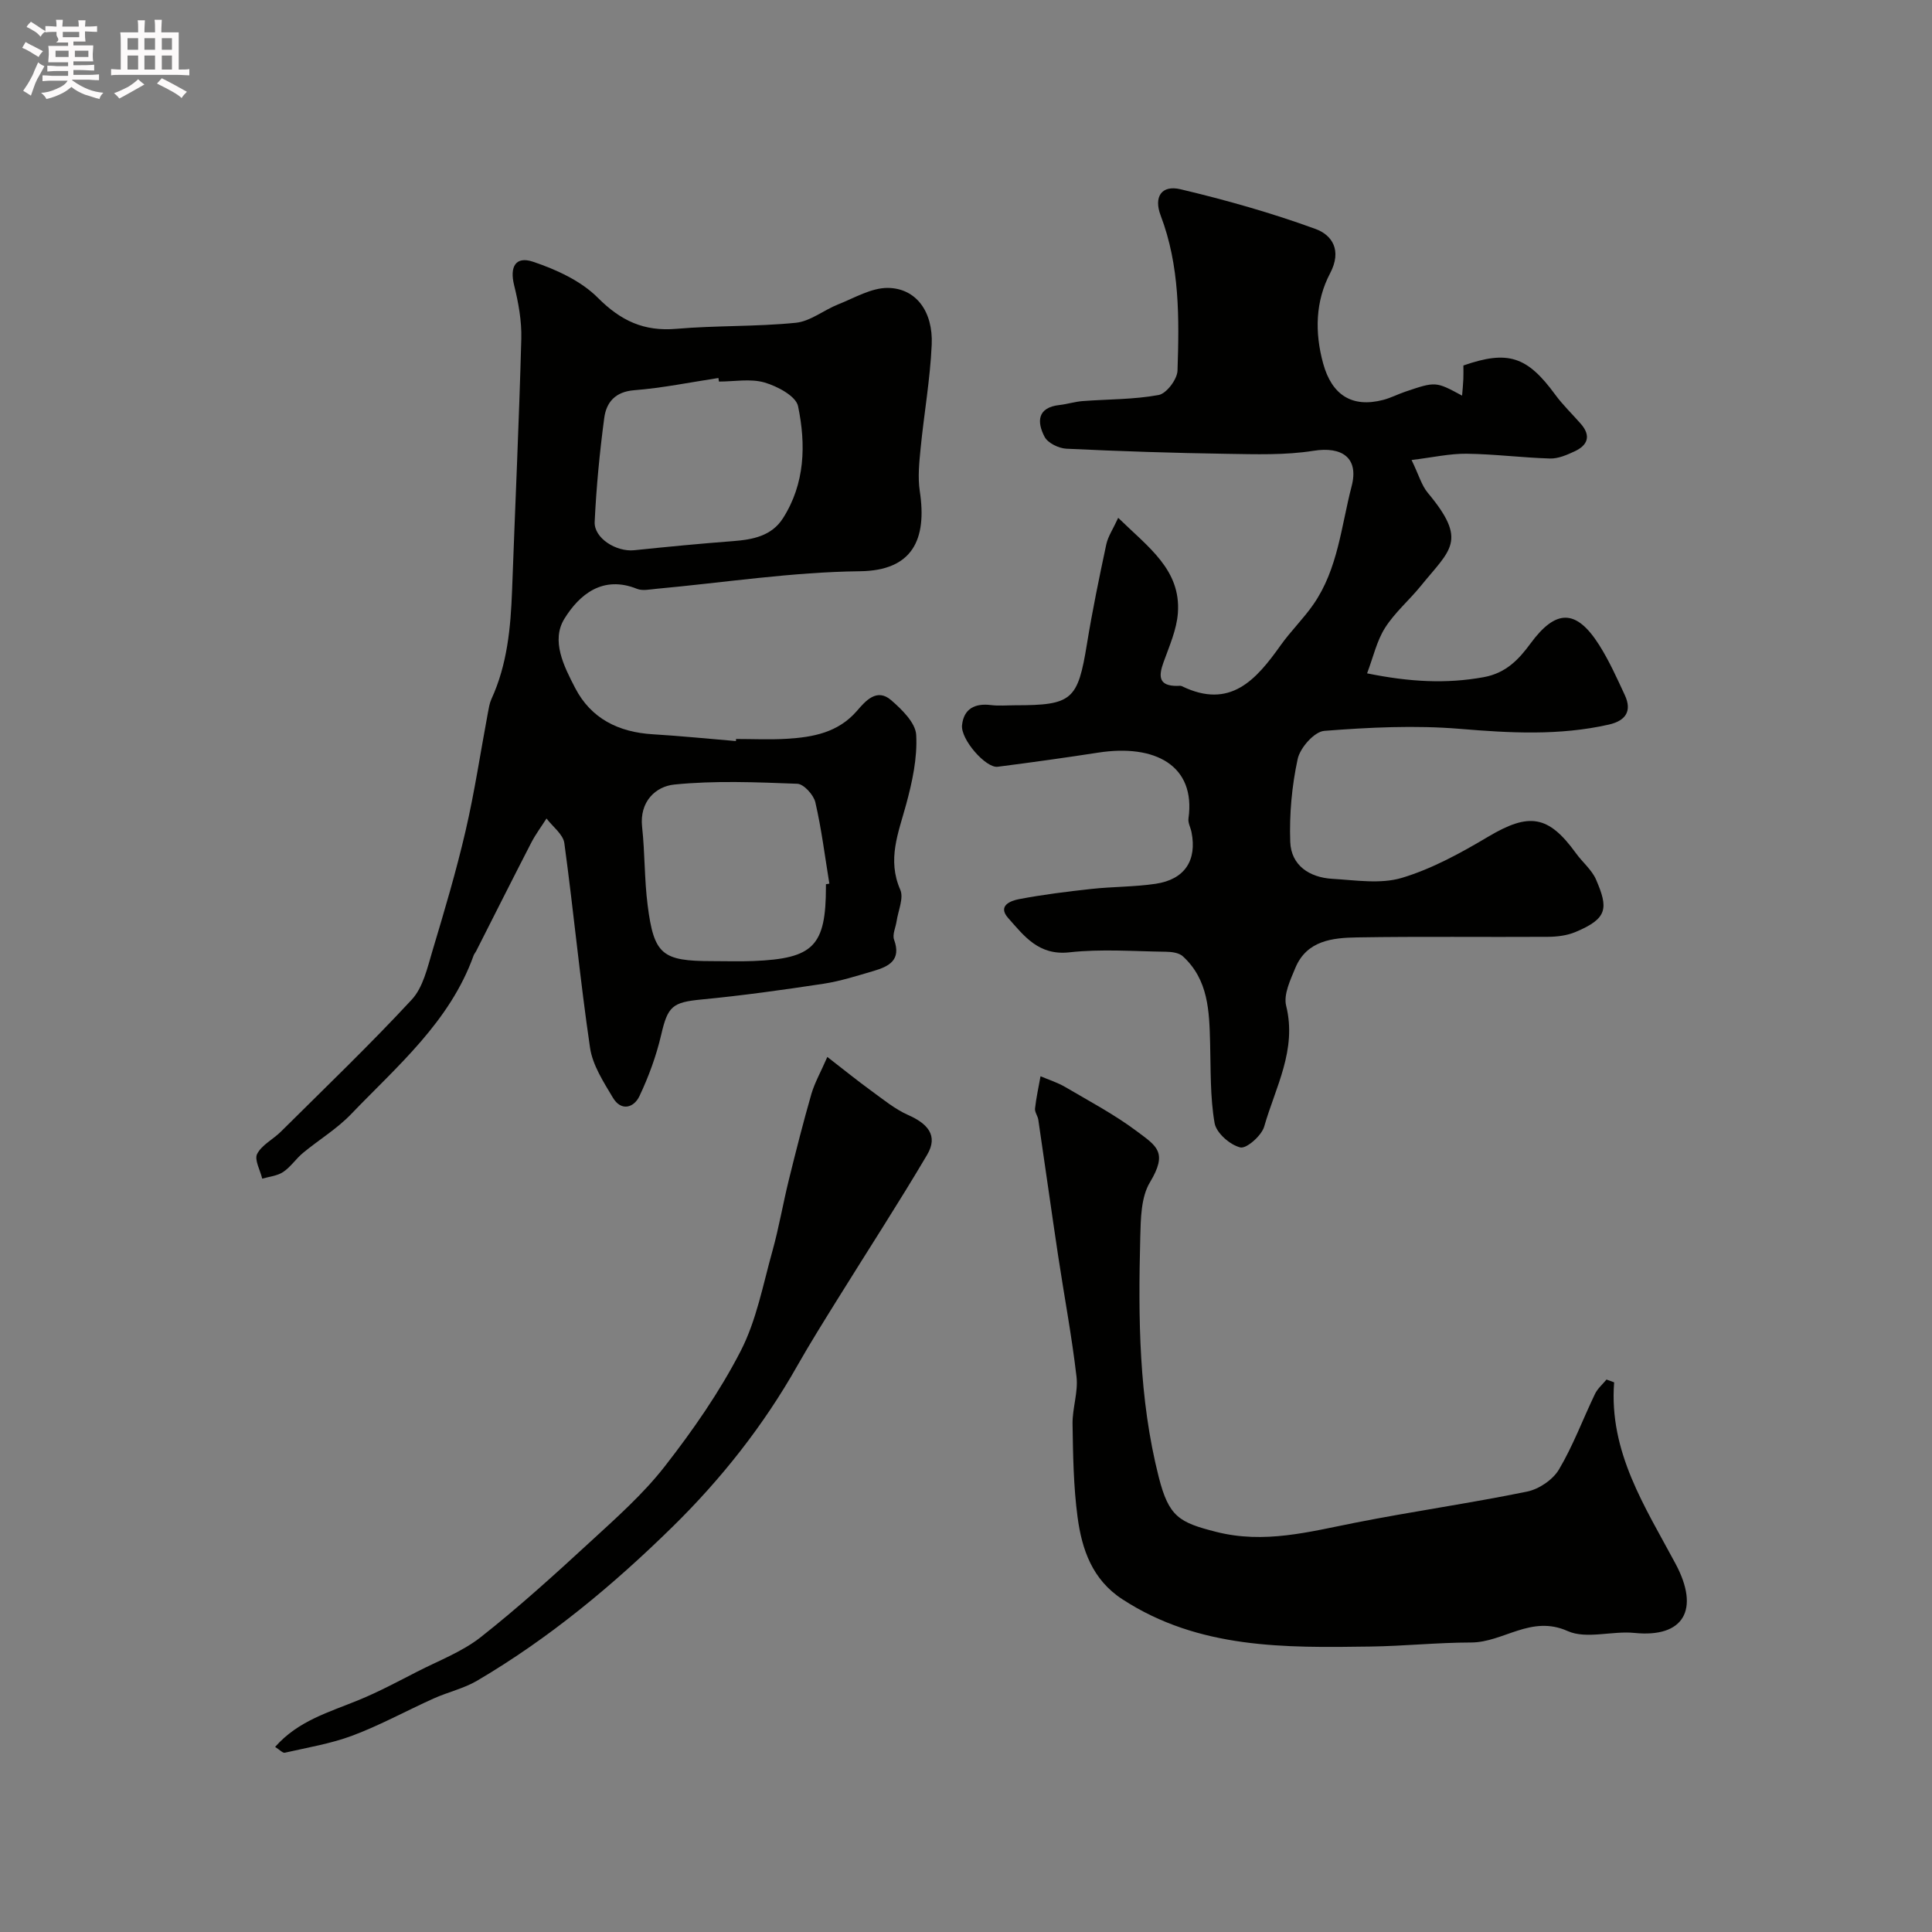
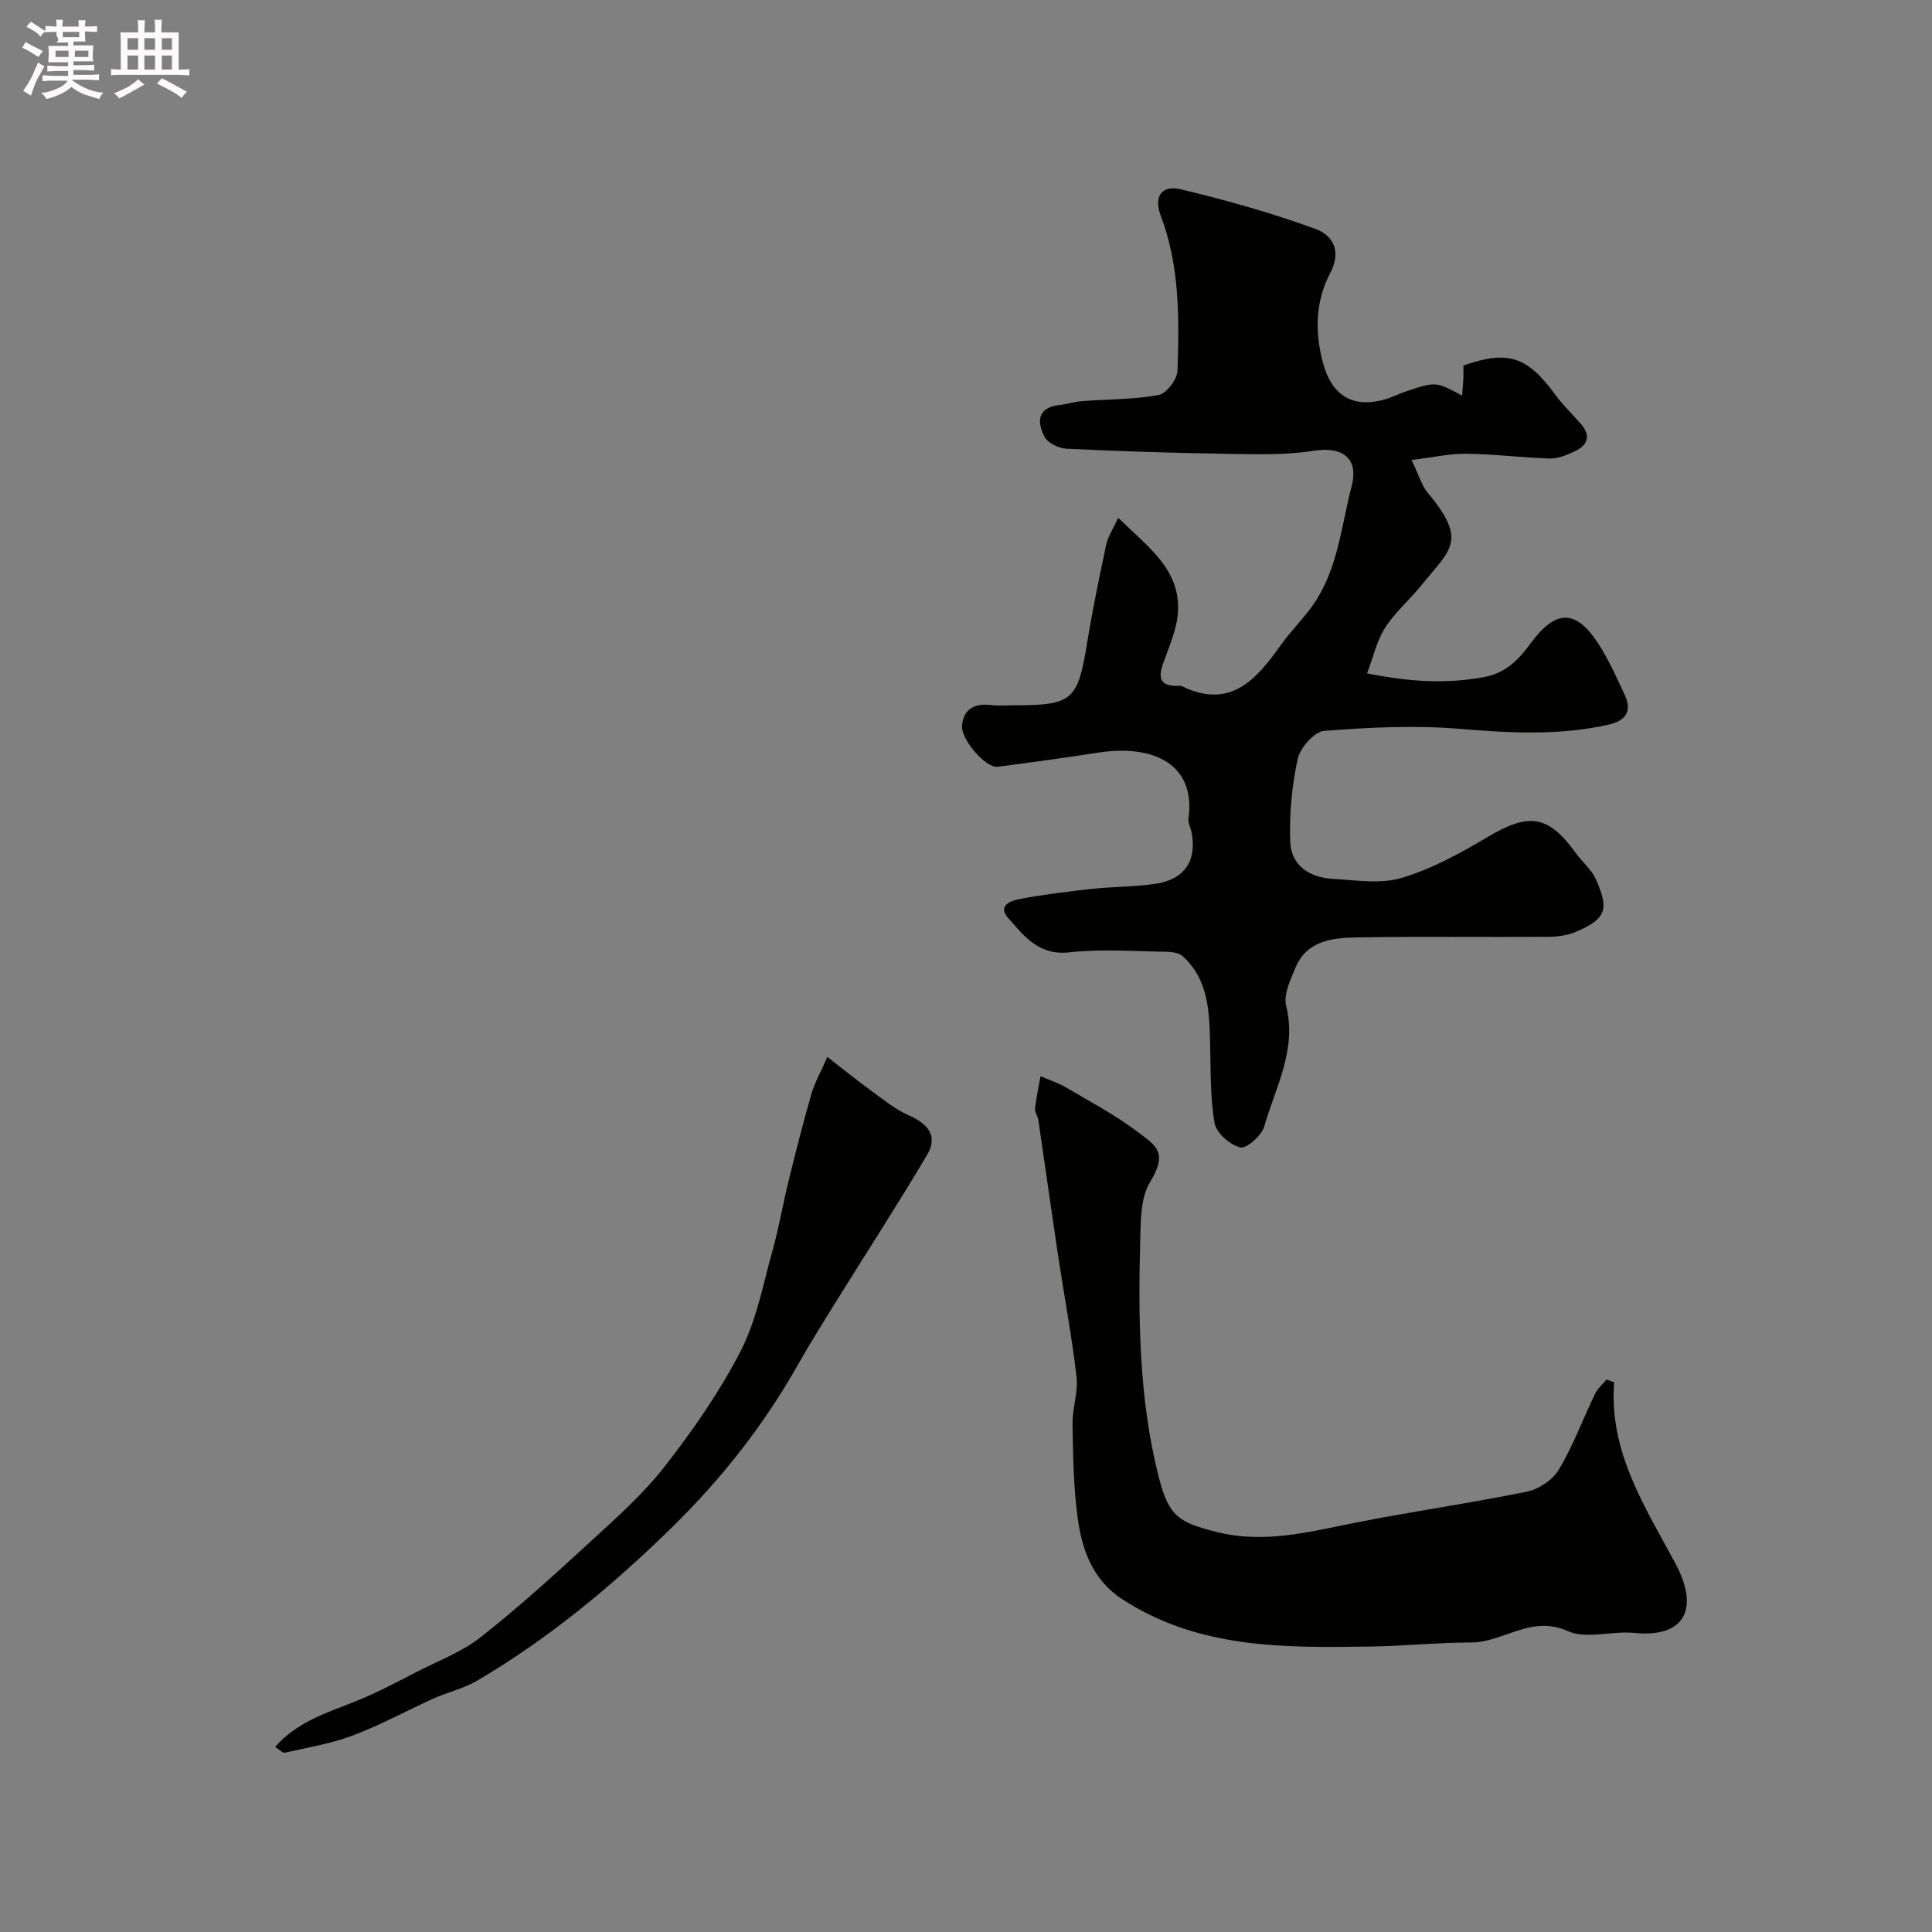
<svg xmlns="http://www.w3.org/2000/svg" enable-background="new 0 0 400 400" viewBox="0 0 400 400">
  <rect x="0" y="0" width="400" height="400" fill="#808080" stroke="none" />
  <path d="m6.8 9.5c.6.3 1.3.7 2.1 1.1-.4.4-.7.8-.9 1.2-.7-.4-1.3-.8-1.8-1.1s-1.1-.6-1.6-.8c.2-.4.5-.8.7-1.2.4.2.8.5 1.5.8zm.9 6.9c-.3.6-.5 1.1-.7 1.7s-.4 1.1-.6 1.7c-.6-.4-1.1-.7-1.6-1 .7-1 1.2-1.8 1.5-2.4.3-.5.6-1.1.8-1.7.3-.6.5-1.2.8-1.8.3.3.8.6 1.3.8-.7 1.3-1.2 2.2-1.5 2.7zm.1-11c.4.3 1 .7 1.7 1.1-.5.2-.8.6-1.1 1.1-.5-.6-1-1-1.4-1.2s-.9-.6-1.5-.8c.2-.4.5-.7.9-1.1.5.3.9.6 1.4.9zm10.5 13.1c1 .4 2 .6 3.1.7-.4.4-.7.8-.8 1.3-.9-.2-1.9-.6-3-.9-1-.4-2-.9-2.8-1.6-.5.4-1.1.9-1.9 1.3s-1.9.9-3.3 1.2c-.1-.3-.5-.8-1.1-1.3 1 0 2.1-.3 3.2-.8 1.2-.5 1.9-1 2.3-1.7h-3.2c-.4 0-1 0-2 .1v-1.2c1 0 1.7.1 2 .1h3.3v-1h-2.3c-.2 0-.9 0-2 .1v-1.2c1.2 0 1.9.1 2 .1h2.3v-.8h-4.1c0-.7.1-1.2.1-1.6 0-.5 0-1.1-.1-1.8h4.1v-.7h-2.5c1-.6.1-1.1.1-1.6v-.6h-.5c-.4 0-1 0-1.8.1v-1.3c1.2 0 1.9.1 2.1.1h.2c0-.3 0-.8-.1-1.4h1.4c0 .6-.1 1-.1 1.4h3.4c0-.4 0-.8-.1-1.3h1.5c0 .4-.1.9-.1 1.3.7 0 1.5 0 2.5-.1v1.2c-1 0-1.8-.1-2.5-.1v.6c0 .3 0 .8.1 1.5h-2.5v.8h4.1c0 .7-.1 1.3-.1 1.8s0 1 .1 1.5h-4.1v.8h1.4c.8 0 1.8 0 2.9-.1v1.2c-1 0-1.9-.1-2.8-.1h-1.5v1h3.2c.3 0 1 0 2.1-.1v1.2c-1.1 0-1.8-.1-2.1-.1h-3.4l-.1.1c1.4 1 2.4 1.5 3.4 1.9zm-4.1-6.7v-1.3h-2.7v1.3zm2.2-4.1v-1.1h-3.4v1.1zm1.9 4.1v-1.3h-2.8v1.3z" fill="#fcfafa" />
  <path d="m37 6.7v2.3 5.4c1 0 1.8 0 2.2-.1v1.3c-.6 0-1.5-.1-2.5-.1h-11.9c-.7 0-1.3 0-1.8.1v-1.3c.5 0 1.1.1 2 .1v-5.2c0-1 0-1.8-.1-2.5h3.7c0-1.3 0-2.1-.1-2.5h1.5c0 .4-.1 1.3-.1 2.5h2.2c0-1.2 0-2.1-.1-2.6h1.5c0 .4-.1 1.3-.1 2.6zm-12.3 13.7c-.3-.4-.7-.8-1.1-1.1 1.1-.4 2.1-.9 2.9-1.3.8-.5 1.5-1 2.1-1.6.4.4.9.8 1.3 1.1-2.5 1.4-4.2 2.4-5.2 2.9zm3.9-10.1v-2.4h-2.2v2.4zm0 4.1v-2.9h-2.2v2.9zm3.5-4.1v-2.4h-2.2v2.4zm0 4.1v-2.9h-2.2v2.9zm.4 2.9 1-1.1c.6.3 1.4.7 2.5 1.3s2 1.1 2.7 1.5c-.4.4-.8.8-1.1 1.3-.8-.8-2.5-1.7-5.1-3zm3.1-7v-2.4h-2.1v2.4zm0 4.1v-2.9h-2.1v2.9z" fill="#fcfafa" />
  <g fill="#010100">
    <path d="m231.51 107.21c6.24 6.09 13 10.76 12.36 19.69-.25 3.47-1.78 6.88-2.98 10.23-1.06 2.93-.99 4.89 2.8 4.88.33 0 .72-.08.99.05 10.02 4.88 15.39-1.32 20.47-8.47 2.09-2.94 4.72-5.49 6.77-8.45 5.09-7.32 5.76-16.18 7.92-24.47 1.54-5.89-1.99-8.28-7.89-7.34-5.85.93-11.93.72-17.9.63-11.09-.17-22.19-.53-33.27-1.06-1.59-.08-3.84-1.17-4.51-2.46-1.61-3.08-1.55-6.08 3.11-6.59 1.6-.18 3.17-.69 4.77-.81 5.26-.4 10.59-.31 15.74-1.26 1.62-.3 3.84-3.25 3.9-5.04.36-10.84.48-21.71-3.49-32.13-1.46-3.83.16-6.36 4.1-5.43 9.45 2.24 18.86 4.9 27.98 8.23 3.39 1.24 5.52 4.39 3 9.18-3.03 5.75-3.21 12.19-1.44 18.65 1.79 6.52 5.95 9.25 12.46 7.55 1.56-.41 3.02-1.18 4.56-1.7 6.3-2.13 6.3-2.12 11.75.82.1-1.23.21-2.33.26-3.42.04-.98.01-1.96.01-2.82 9.25-3.22 13.21-1.87 18.97 5.98 1.59 2.18 3.57 4.07 5.35 6.11 2.16 2.48 1.42 4.43-1.3 5.69-1.59.74-3.4 1.53-5.08 1.48-5.76-.17-11.51-.92-17.27-.99-3.49-.04-6.99.76-11.4 1.3 1.51 3.12 2.07 5.24 3.34 6.77 8.36 10.01 4.74 11.7-1.45 19.33-2.39 2.94-5.36 5.47-7.37 8.63-1.71 2.68-2.43 6-3.73 9.44 8.84 1.79 16.37 2.2 24.14.79 4.64-.84 7.3-3.71 9.71-6.99 5.22-7.1 9.43-7.19 14.19.31 2.07 3.27 3.68 6.86 5.32 10.39 1.56 3.36.13 5.33-3.32 6.11-10.22 2.31-20.44 1.75-30.82.88-9.3-.77-18.76-.31-28.09.42-2.05.16-5 3.5-5.5 5.82-1.21 5.58-1.74 11.45-1.54 17.16.18 4.89 3.99 7.37 8.71 7.65 4.82.28 9.98 1.13 14.41-.2 6.26-1.88 12.21-5.16 17.88-8.53 8.44-5.01 12.44-4.48 18.16 3.44 1.34 1.86 3.28 3.42 4.16 5.46 2.55 5.92 2.43 8.04-4.28 10.85-1.75.73-3.81.98-5.73.99-13.16.08-26.33-.1-39.48.12-5.07.08-10.41.63-12.77 6.31-1.03 2.49-2.48 5.51-1.91 7.83 2.28 9.14-2.22 16.88-4.54 25.02-.54 1.88-3.68 4.64-4.96 4.32-2.13-.52-4.96-3-5.31-5.03-.94-5.42-.78-11.05-.93-16.59-.17-6.55-.33-13.11-5.66-17.96-.8-.73-2.32-.92-3.51-.93-6.66-.09-13.39-.61-19.97.12-6.35.7-9.34-3.35-12.66-7.09-2.29-2.58.55-3.6 2.23-3.92 4.97-.95 10.01-1.57 15.04-2.12 4.4-.48 8.88-.41 13.25-1.06 6.02-.89 8.59-4.84 7.43-10.69-.19-.95-.76-1.94-.63-2.83 1.55-11.01-6.96-15.45-18.67-13.64-6.93 1.07-13.88 2.04-20.84 2.93-2.43.31-7.68-5.66-7.37-8.61.36-3.41 2.67-4.58 6-4.16 1.64.2 3.33.04 4.99.04 11.83 0 12.98-1.08 14.87-12.69 1.12-6.9 2.54-13.76 4-20.6.36-1.68 1.41-3.2 2.47-5.52z" />
-     <path d="m152.39 153c3.5 0 7.01.17 10.49-.04 5.44-.33 10.64-1.27 14.55-5.79 1.76-2.04 4.1-4.78 7.07-2.21 2.23 1.93 5.06 4.69 5.19 7.21.26 4.77-.82 9.75-2.1 14.44-1.59 5.84-3.94 11.35-1.2 17.6.76 1.73-.44 4.33-.76 6.53-.19 1.28-.91 2.75-.52 3.81 1.55 4.26-1.1 5.55-4.25 6.48-3.41 1-6.84 2.1-10.33 2.64-8.39 1.27-16.8 2.45-25.25 3.26-6.08.58-7.02 1.4-8.39 7.32-1.01 4.35-2.59 8.65-4.5 12.69-1.16 2.45-3.8 3.17-5.48.35-1.95-3.27-4.22-6.75-4.75-10.37-2.07-14.07-3.4-28.26-5.32-42.36-.25-1.83-2.41-3.4-3.69-5.1-1.05 1.65-2.24 3.24-3.14 4.97-3.86 7.49-7.64 15.02-11.45 22.53-.15.29-.39.54-.5.85-4.9 13.7-15.76 22.85-25.39 32.88-2.92 3.04-6.66 5.29-9.94 8.01-1.46 1.21-2.55 2.91-4.11 3.95-1.21.81-2.87.95-4.33 1.38-.41-1.74-1.67-3.92-1.05-5.13.98-1.88 3.31-3.01 4.92-4.61 9.1-9.04 18.38-17.93 27.09-27.33 2.35-2.54 3.24-6.61 4.29-10.12 2.47-8.23 4.92-16.48 6.86-24.85 1.87-8.07 3.09-16.29 4.62-24.45.18-.95.33-1.94.72-2.8 3.29-7.16 3.99-14.78 4.28-22.51.63-17.35 1.44-34.7 1.91-52.06.1-3.7-.59-7.51-1.49-11.13-.93-3.76.26-6.09 3.95-4.84 4.81 1.62 9.92 3.96 13.41 7.47 4.76 4.77 9.55 6.98 16.22 6.41 8.22-.71 16.53-.43 24.73-1.25 3.02-.3 5.8-2.63 8.78-3.81 3.38-1.34 6.87-3.44 10.29-3.41 5.8.06 9.39 4.85 9.08 11.76-.32 7.19-1.6 14.33-2.3 21.5-.29 2.92-.6 5.95-.17 8.81 1.53 10.04-1.51 16.46-12.38 16.59-14.08.16-28.13 2.35-42.2 3.64-1.32.12-2.83.46-3.97 0-7.08-2.85-11.92 1.17-15.02 6.18-2.82 4.55-.1 9.87 2.21 14.33 3.29 6.36 8.99 9.17 16.05 9.6 5.76.35 11.5.93 17.25 1.41 0-.14.01-.29.02-.43zm-3.54-74c-.04-.25-.08-.5-.11-.74-5.8.88-11.58 2.07-17.42 2.53-3.97.31-5.79 2.52-6.22 5.76-.95 7.13-1.64 14.32-1.98 21.5-.16 3.38 4.48 6.25 8.18 5.87 6.83-.71 13.67-1.37 20.52-1.89 4.05-.31 7.94-1.07 10.27-4.71 4.6-7.19 4.79-15.3 3.14-23.22-.43-2.09-4.29-4.14-6.95-4.91-2.92-.84-6.27-.19-9.43-.19zm22.15 104.07c.24-.04.48-.08.71-.12-.92-5.62-1.62-11.3-2.9-16.84-.36-1.54-2.4-3.79-3.74-3.84-8.48-.32-17.04-.69-25.45.16-3.88.39-7.25 3.53-6.68 8.77.59 5.39.46 10.87 1.15 16.24 1.31 10.24 3.01 11.55 13.39 11.55 2.83 0 5.66.09 8.48-.02 12.5-.5 15.04-3.12 15.04-15.41 0-.16 0-.32 0-.49z" />
    <path d="m334.19 286.2c-1.11 14.43 6.4 25.75 12.71 37.55 5.12 9.57 1.65 15.36-8.49 14.33-4.62-.47-9.97 1.35-13.85-.39-7.6-3.4-13.27 2.36-19.99 2.37-6.94.01-13.87.74-20.81.84-17.79.26-35.58.51-51.4-9.8-6.22-4.05-8.37-10.31-9.26-16.99-.85-6.36-.94-12.85-1.04-19.29-.05-3.26 1.19-6.6.82-9.78-.97-8.39-2.55-16.71-3.81-25.08-1.41-9.37-2.71-18.75-4.1-28.13-.12-.79-.76-1.58-.68-2.32.25-2.24.74-4.45 1.14-6.68 1.71.73 3.53 1.29 5.12 2.23 5.02 2.95 10.22 5.7 14.85 9.18 4.07 3.05 6.44 4.31 2.68 10.55-1.86 3.09-1.9 7.54-2 11.39-.43 16.67-.32 33.32 3.83 49.65 2.09 8.22 4.24 9.38 11.86 11.32 9.99 2.54 19.25 0 28.78-1.88 11.83-2.34 23.79-4.03 35.61-6.45 2.46-.5 5.34-2.45 6.6-4.57 2.94-4.95 4.96-10.44 7.47-15.66.54-1.11 1.57-1.99 2.38-2.97.53.2 1.05.39 1.58.58z" />
    <path d="m171.29 218.83c3.64 2.82 6.28 4.96 9.02 6.95 2.5 1.81 4.95 3.85 7.73 5.08 3.93 1.74 6.3 4.19 3.91 8.23-5.93 10.04-12.29 19.82-18.44 29.73-2.87 4.62-5.77 9.24-8.45 13.97-6.98 12.34-15.7 23.38-25.76 33.26-12.31 12.09-25.56 23.12-40.5 31.91-2.77 1.63-6.05 2.36-9.01 3.69-5.6 2.52-11.01 5.5-16.74 7.66-4.51 1.7-9.36 2.49-14.08 3.57-.44.1-1.07-.62-2.01-1.2 4.76-5.42 11.21-7.2 17.3-9.7 4.14-1.7 8.12-3.83 12.11-5.88 4.45-2.28 9.3-4.11 13.17-7.15 7.8-6.15 15.19-12.85 22.5-19.58 5.44-5.01 11.08-9.98 15.59-15.77 5.85-7.5 11.37-15.44 15.71-23.87 3.28-6.36 4.63-13.75 6.59-20.75 1.35-4.85 2.19-9.85 3.4-14.74 1.47-5.96 2.98-11.92 4.68-17.82.7-2.33 1.93-4.49 3.28-7.59z" />
  </g>
</svg>